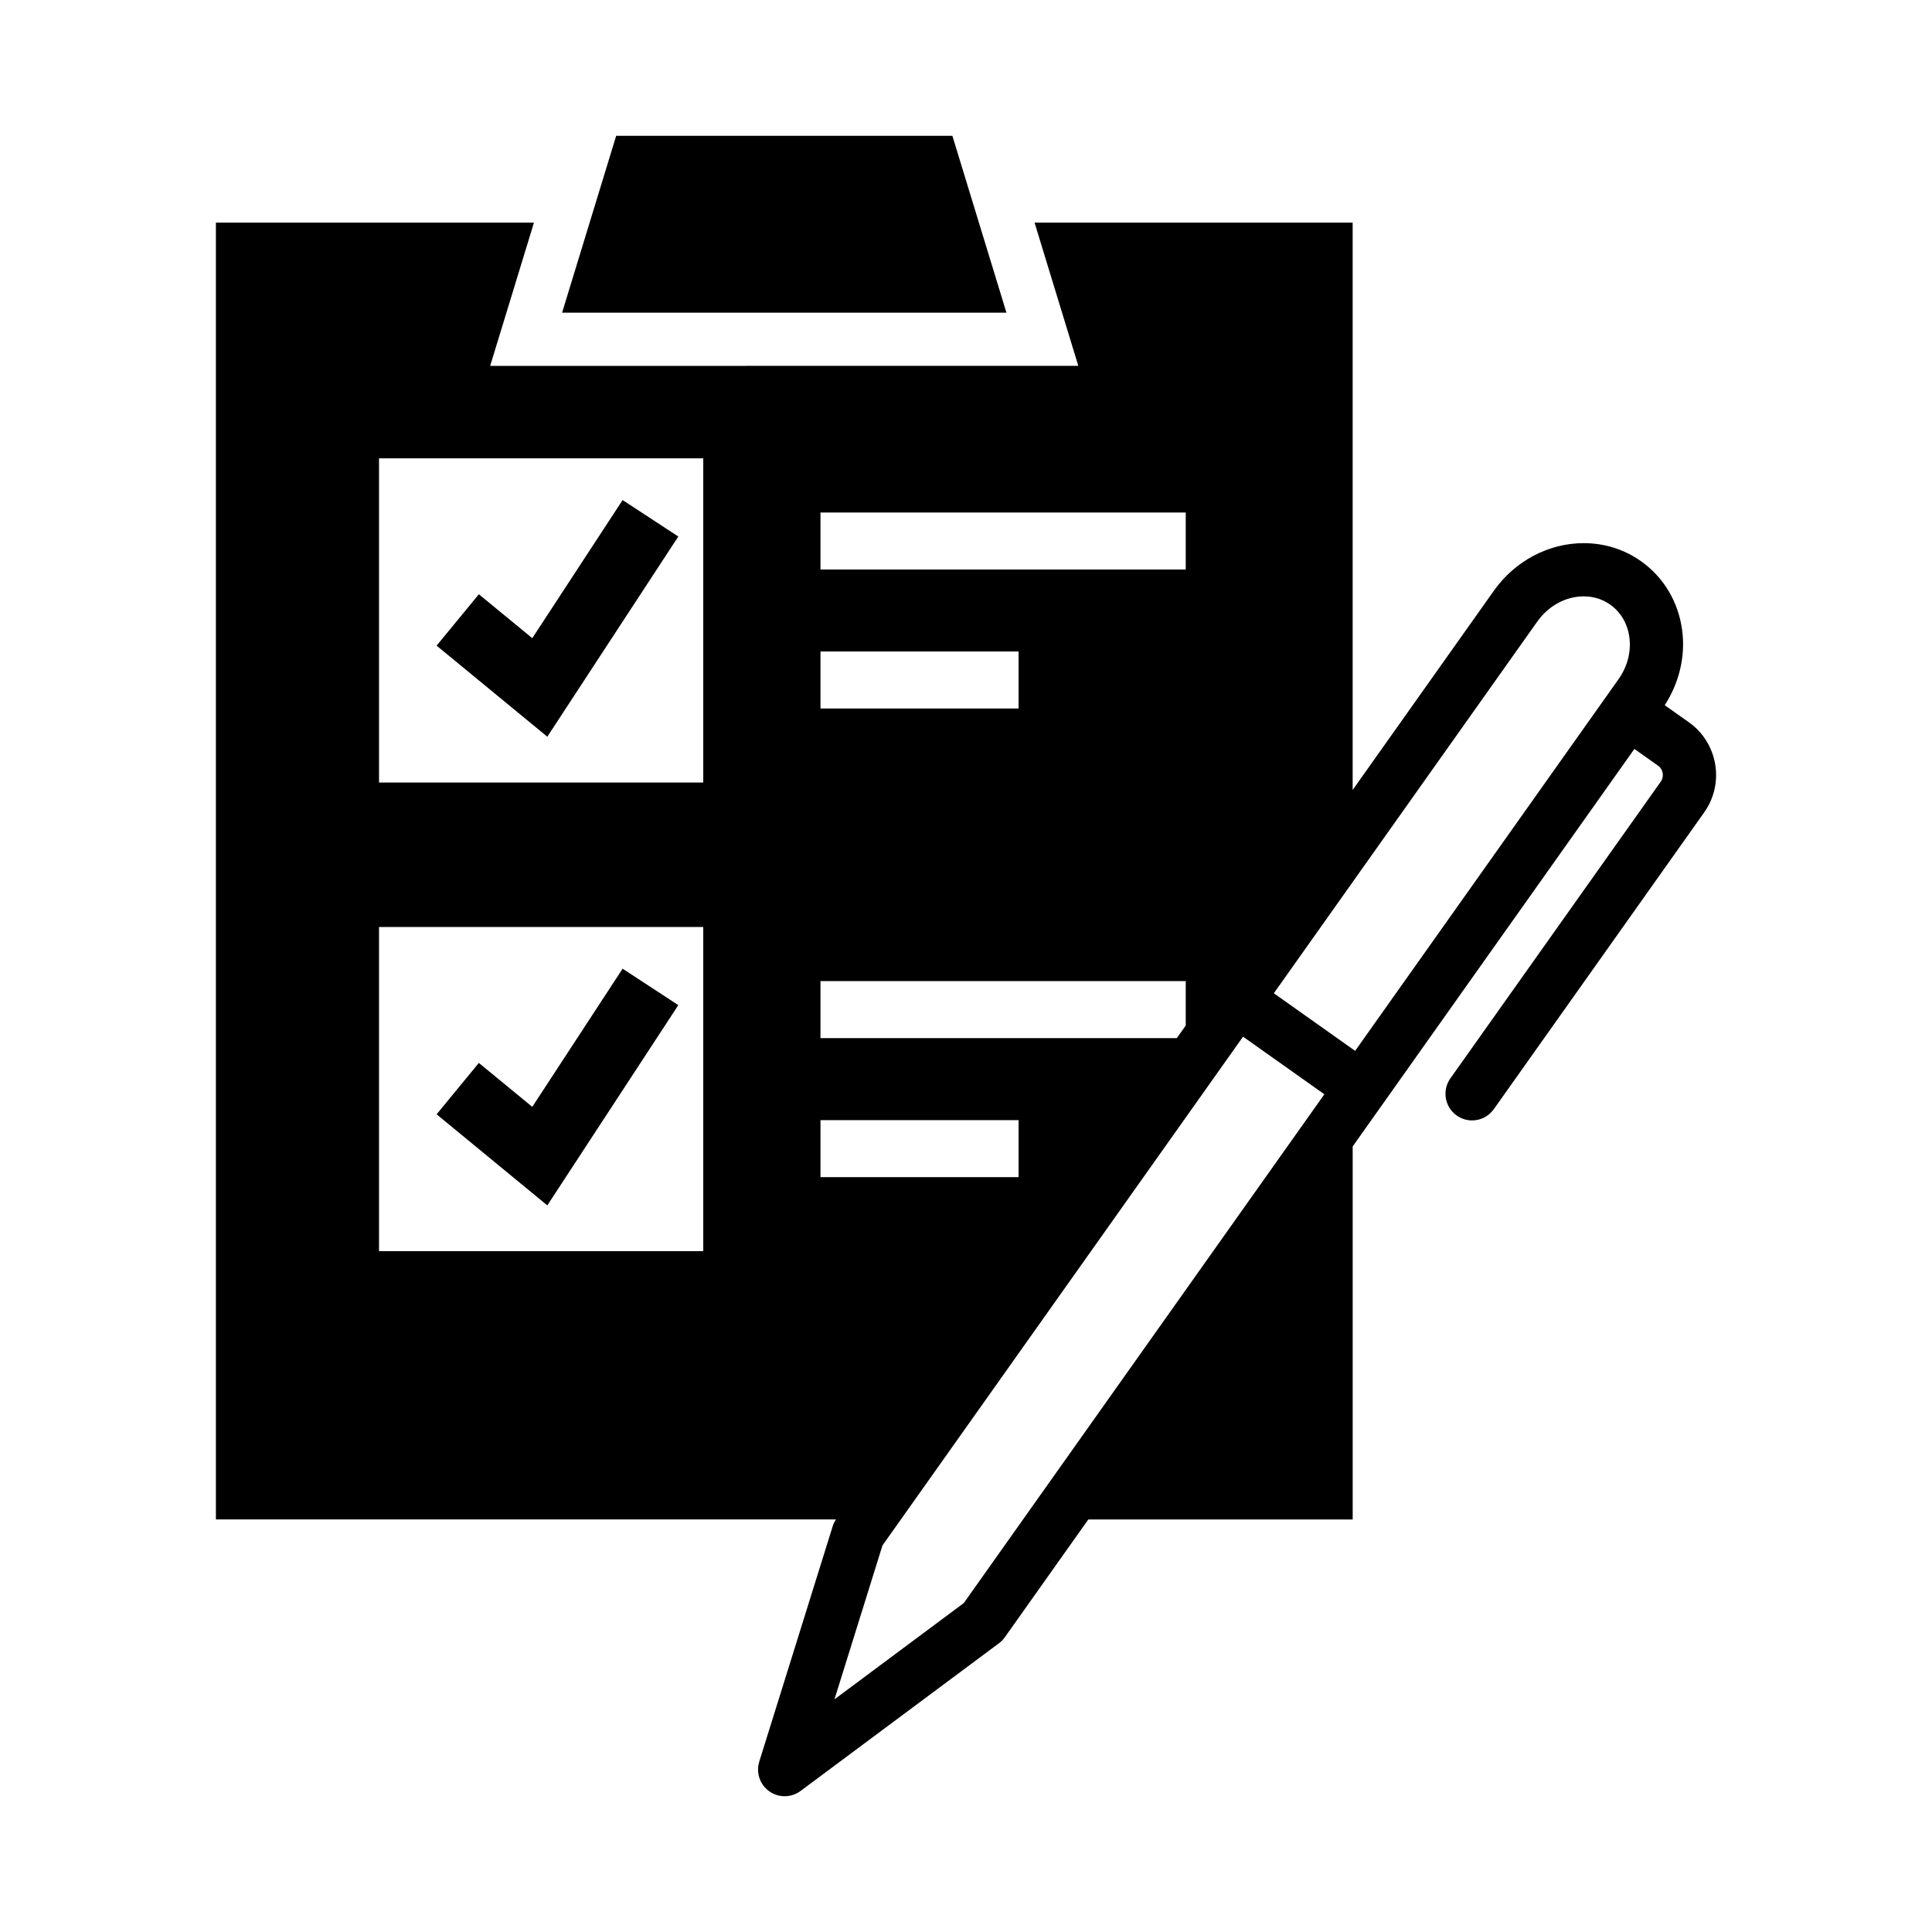
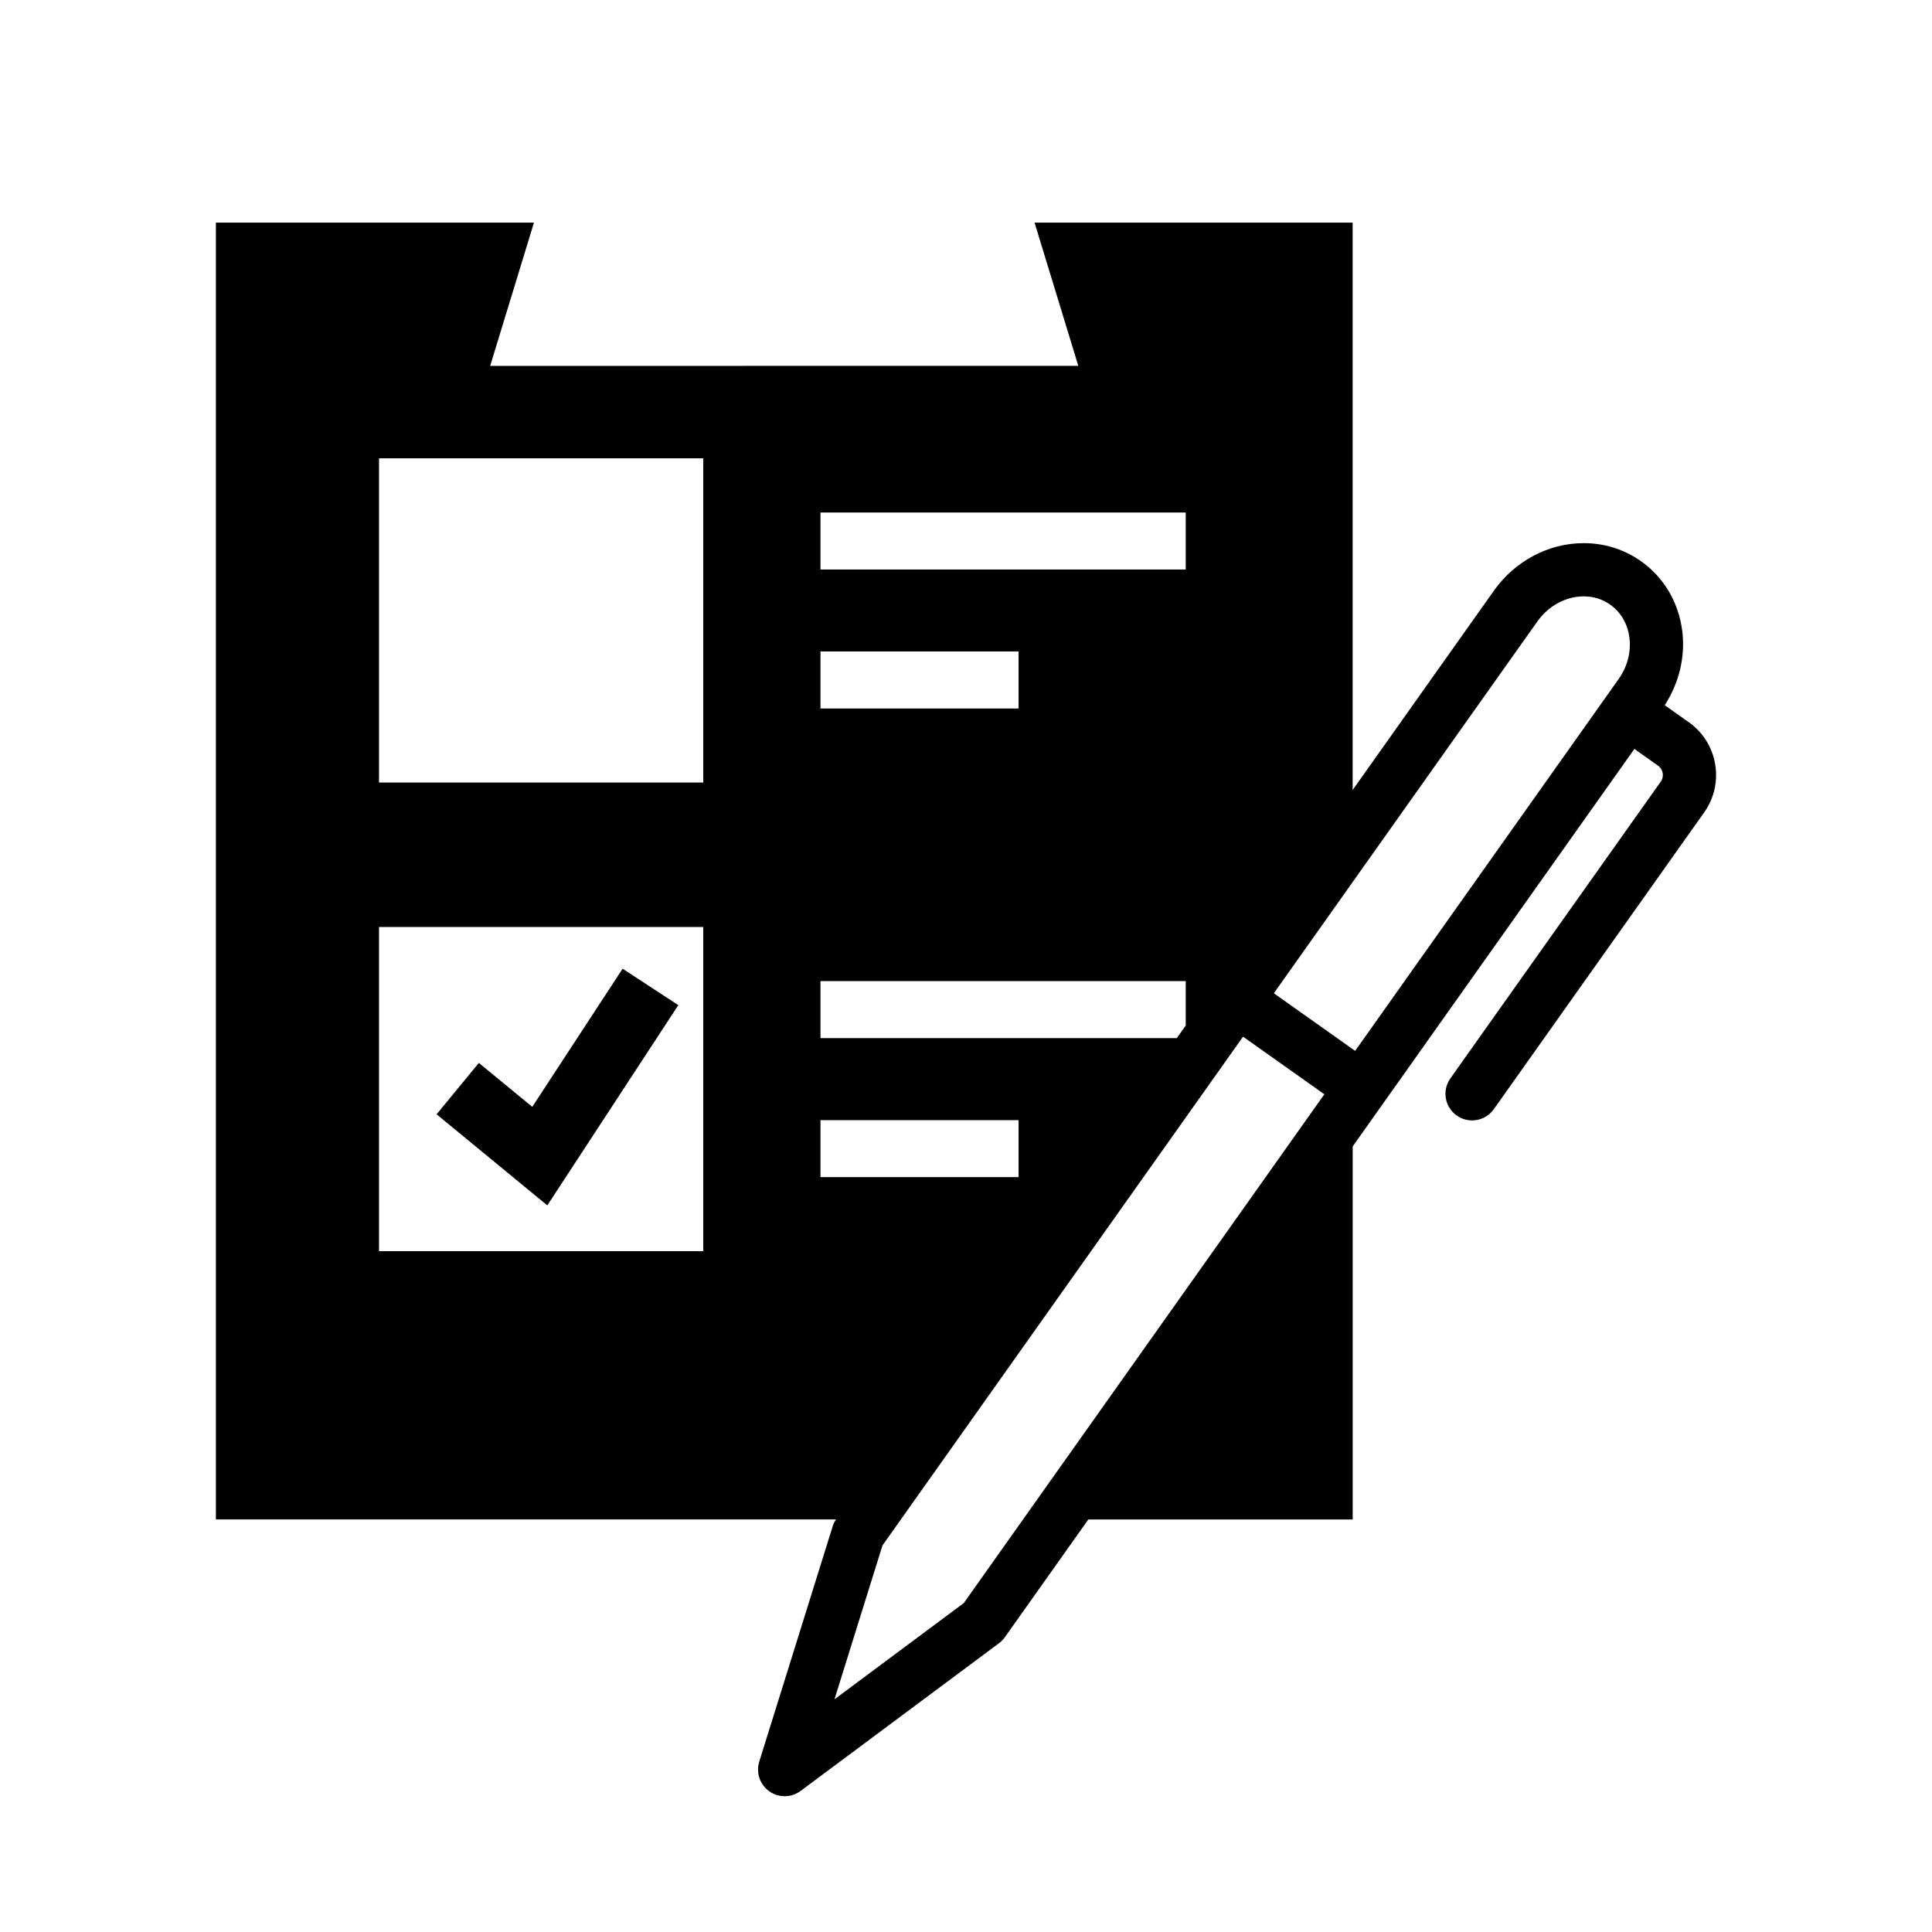
<svg xmlns="http://www.w3.org/2000/svg" fill="#000000" width="800px" height="800px" version="1.1" viewBox="144 144 512 512">
  <g>
-     <path d="m396.39 179.99h-89.098l-14.328 46.867h117.75z" />
    <path d="m323.76 410.37-14.762-9.652-23.941 36.609-14.156-11.641-11.199 13.617 29.34 24.137z" />
-     <path d="m323.76 286.18-14.762-9.656-23.941 36.598-14.156-11.637-11.199 13.617 29.34 24.137z" />
    <path d="m591.56 335.41-6.387-4.523c3.828-5.965 5.523-12.914 4.625-19.789-0.988-7.559-4.863-14.082-10.898-18.363-4.43-3.141-9.684-4.797-15.195-4.797-9.32 0-18.223 4.719-23.824 12.625l-37.414 52.789v-150.36h-84.301l6.031 19.738 5.566 18.227h-19.059l-117.74 0.004h-19.062l5.57-18.227 6.031-19.738h-84.289v343.67h164.32c-0.316 0.516-0.621 1.043-0.801 1.617l-19.523 62.574c-0.91 2.918 0.16 6.086 2.656 7.859 1.223 0.867 2.648 1.301 4.082 1.301 1.48 0 2.961-0.469 4.211-1.395l52.578-39.145c0.594-0.441 1.117-0.973 1.547-1.578l22.133-31.227h70.059v-98.859l74.656-105.34 6.277 4.449c0.875 0.621 1.145 1.496 1.219 1.961s0.117 1.375-0.504 2.254l-55.762 78.648c-2.246 3.18-1.5 7.582 1.676 9.836 1.238 0.875 2.66 1.301 4.074 1.301 2.207 0 4.383-1.031 5.762-2.977l55.762-78.664c5.461-7.707 3.633-18.418-4.074-23.879zm-40.164-26.691c2.961-4.18 7.566-6.676 12.312-6.676 2.57 0 5.004 0.754 7.031 2.207 2.797 1.98 4.594 5.062 5.066 8.68 0.5 3.82-0.523 7.742-2.875 11.062l-69.805 98.5-21.543-15.27zm-189.96-28.902h96.797v15.113h-96.797zm0 36.832h52.496v15.113h-52.496zm0 87.355h96.797v11.77l-2.371 3.344h-94.426zm-31.066 71.566h-85.926v-85.91h85.926zm0-124.19h-85.926v-85.926h85.926zm31.066 89.465h52.496v15.113h-52.496zm37.98 127.98-34.27 25.512 12.723-40.789 95.551-134.82 21.547 15.266z" />
  </g>
</svg>